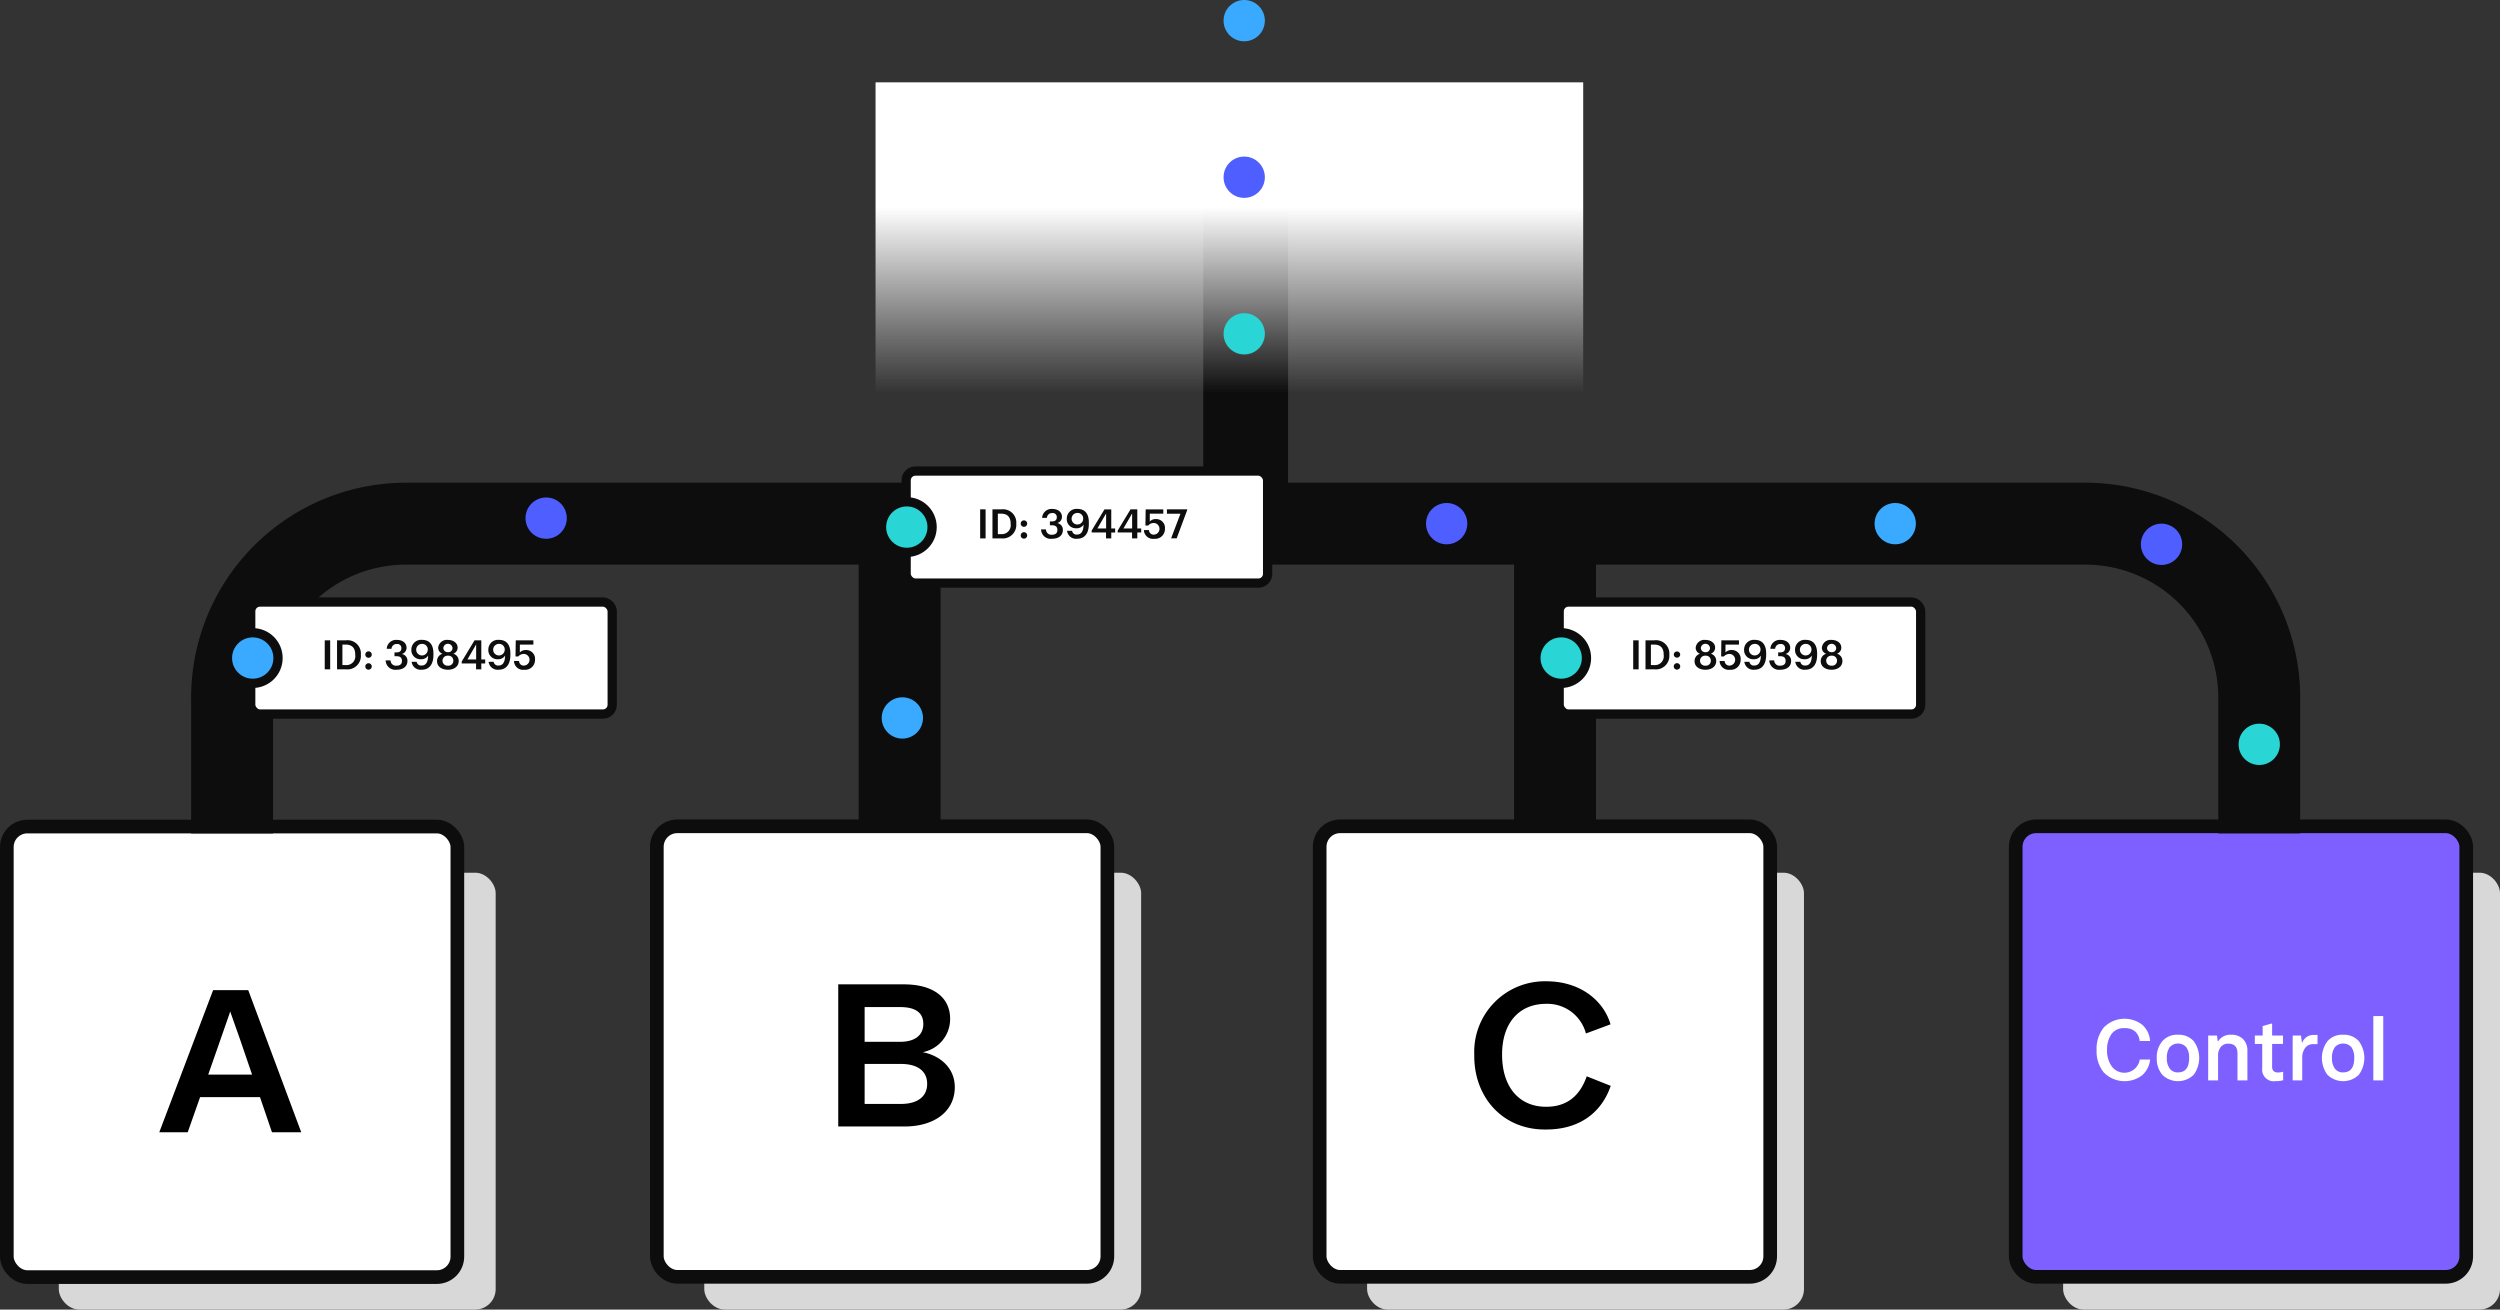
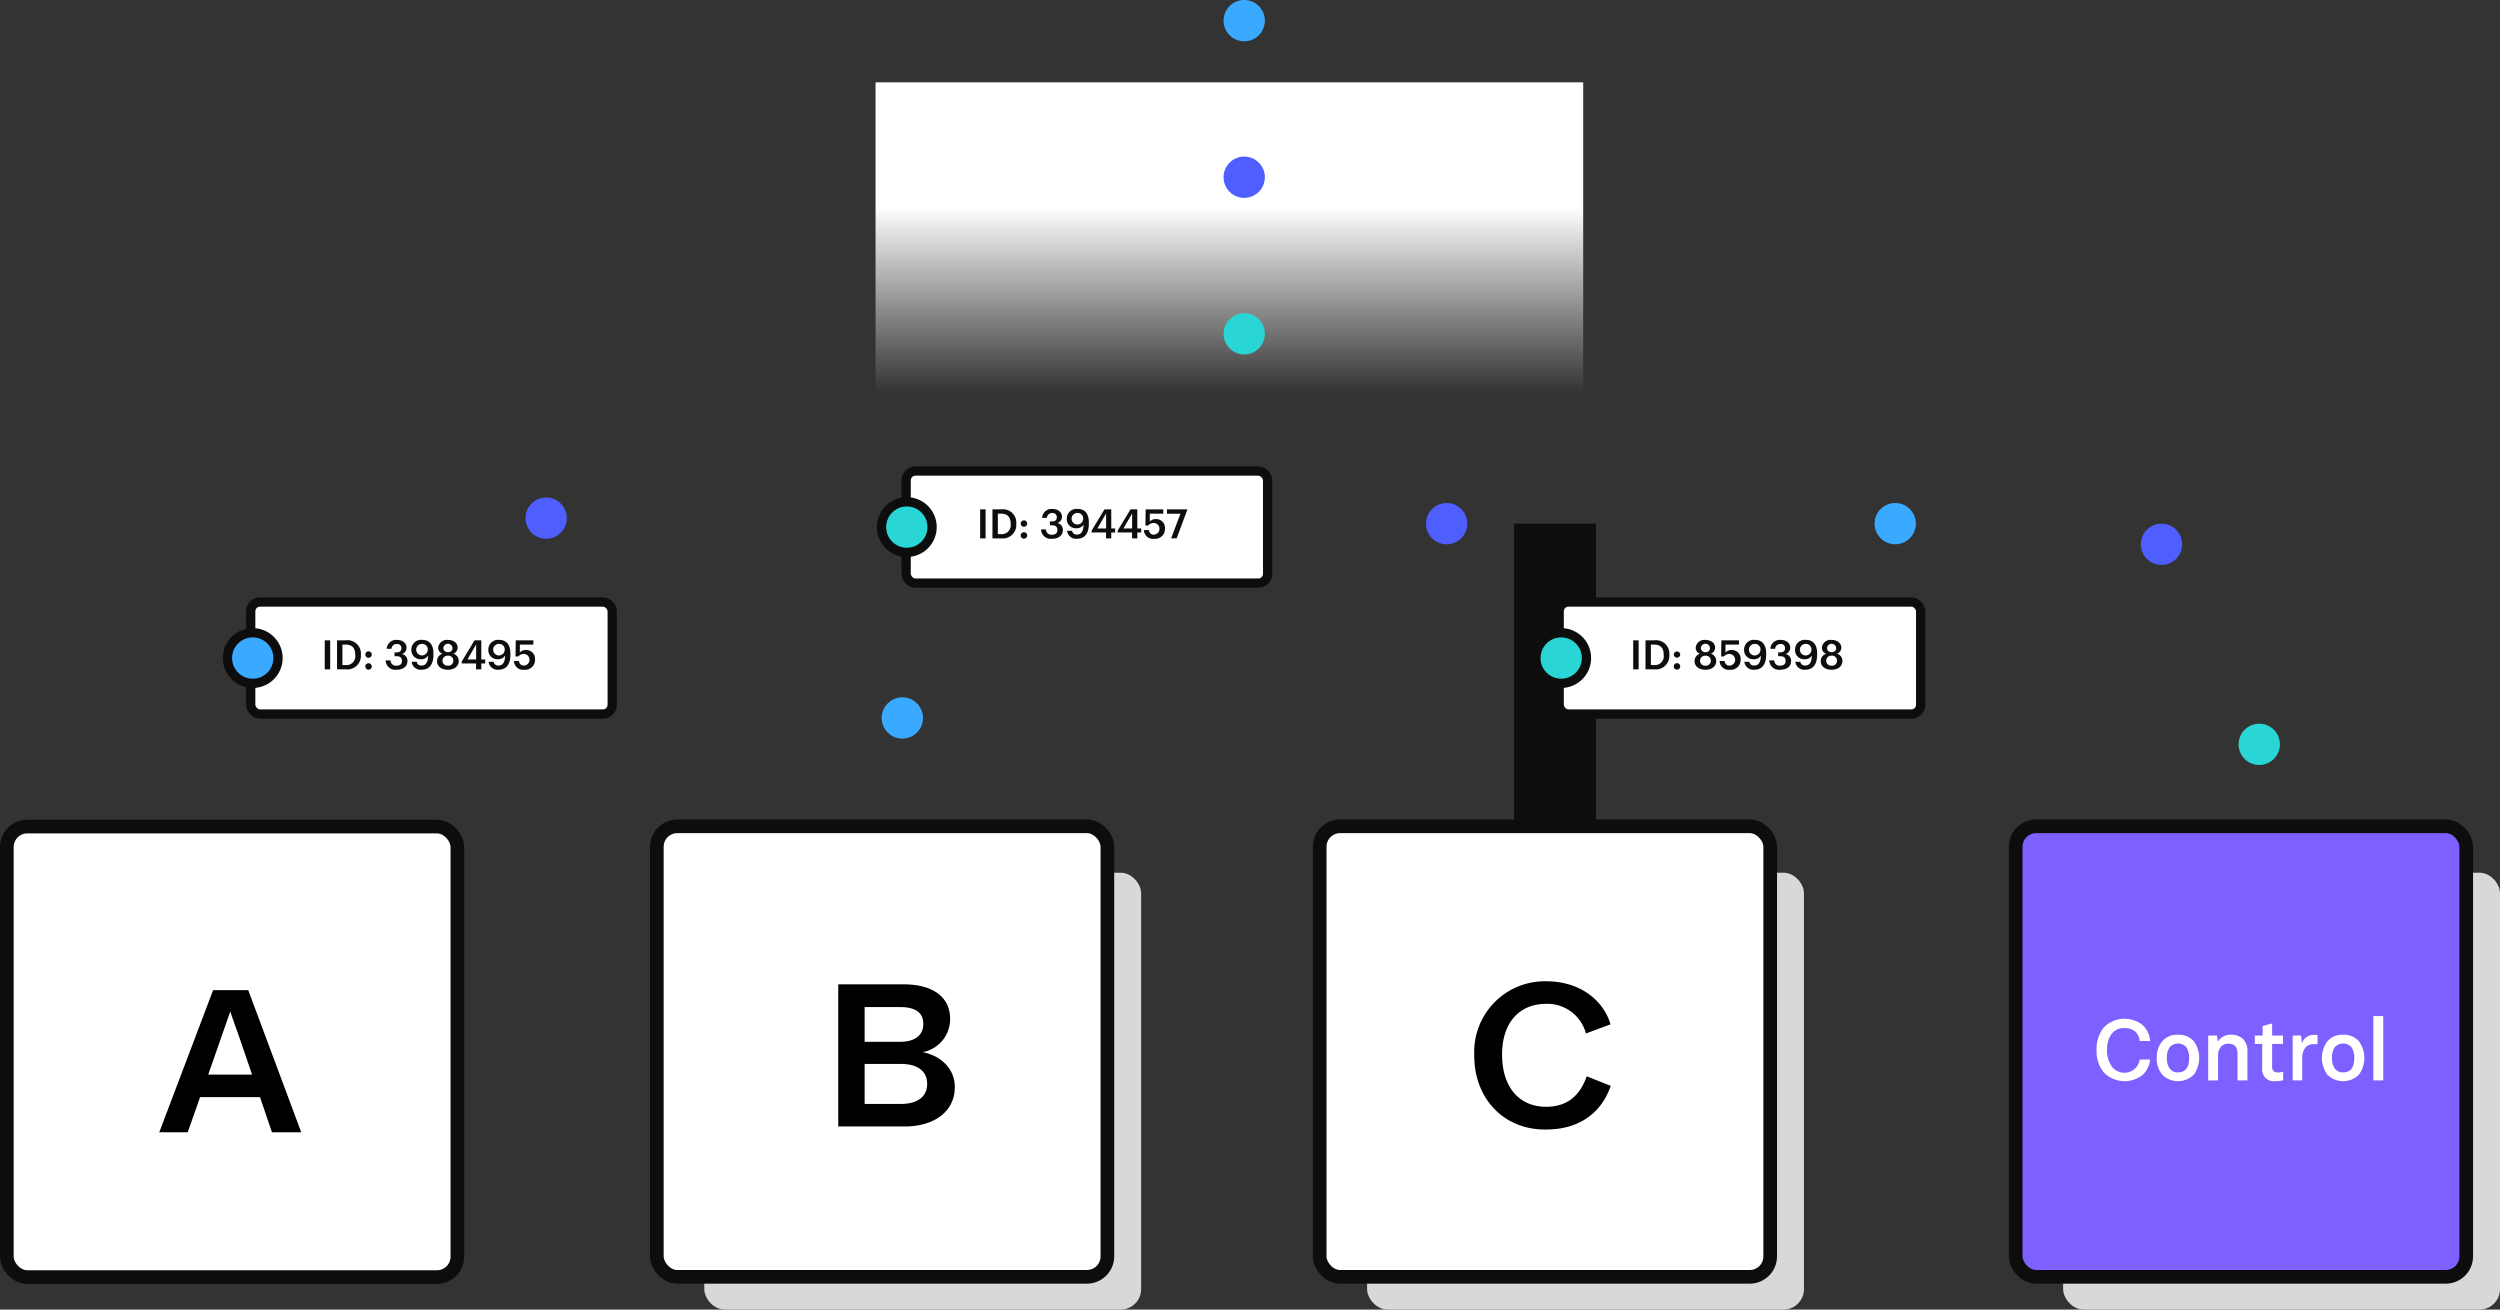
<svg xmlns="http://www.w3.org/2000/svg" viewBox="0 0 395.678 207.269">
  <rect x="0" y="0" width="395.678" height="207.269" fill="#333333" stroke="none" />
  <defs>
    <linearGradient id="a" x1="-479.178" y1="483.344" x2="-479.178" y2="482.784" gradientTransform="matrix(111.996 0 0 -52.785 53860.71 25546.402)" gradientUnits="userSpaceOnUse">
      <stop offset="0" stop-color="#fff" />
      <stop offset="1" stop-color="#f3f3f3" stop-opacity="0" />
    </linearGradient>
  </defs>
-   <rect x="9.306" y="138.124" width="69.145" height="69.145" rx="3.241" fill="#d9d8d8" />
  <rect x="1.081" y="130.821" width="71.306" height="71.306" rx="3.241" fill="#fff" stroke="#0d0d0d" stroke-width="2.161" />
  <path d="M41.149 173.645H31.67l-1.961 5.56h-4.5l8.521-22.494h5.559l8.388 22.494h-4.632zm-1.253-3.566l-1.866-5.463-1.6-4.531-.129.418-1.446 4.144-1.9 5.432z" />
  <rect x="111.465" y="138.124" width="69.145" height="69.145" rx="3.241" fill="#d9d8d8" />
  <rect x="103.959" y="130.781" width="71.306" height="71.306" rx="3.241" fill="#fff" stroke="#0d0d0d" stroke-width="2.161" />
  <path d="M132.67 155.794h10.348c4.82 0 7.359 2.152 7.359 5.463a5.329 5.329 0 0 1-4.339 5.269c2.892.579 5.078 2.6 5.078 5.528 0 3.953-3.374 6.234-7.906 6.234h-10.54zm9.8 9.094c2.281 0 3.663-1 3.663-2.829 0-1.767-1.221-2.667-3.663-2.667h-5.624v5.5zm.128 9.833c2.571 0 4.145-1.124 4.145-3.181s-1.574-3.149-4.145-3.149h-5.752v6.33z" />
  <rect x="216.372" y="138.124" width="69.145" height="69.145" rx="3.241" fill="#d9d8d8" />
  <rect x="208.866" y="130.781" width="71.306" height="71.306" rx="3.241" fill="#fff" stroke="#0d0d0d" stroke-width="2.161" />
  <path d="M244.742 155.31c5.368 0 9.063 3.053 10.156 6.813l-3.889 1.446a6.314 6.314 0 0 0-6.3-4.691c-4.274 0-6.973 3.02-6.973 8.033 0 5.109 2.667 8.259 6.973 8.259 3.182 0 5.3-1.607 6.427-4.821l3.794 1.511c-1.446 4.241-4.949 6.909-10.219 6.909-6.877.1-11.472-5.141-11.376-11.826a11.17 11.17 0 0 1 11.407-11.633z" />
  <rect x="326.533" y="138.124" width="69.145" height="69.145" rx="3.241" fill="#d9d8d8" />
  <rect x="319.027" y="130.781" width="71.306" height="71.306" rx="3.241" fill="#7e5fff" stroke="#0d0d0d" stroke-width="2.161" />
  <g style="isolation:isolate">
    <path d="M332.983 169.757a5.287 5.287 0 0 1-1.153-3.563 5.359 5.359 0 0 1 1.157-3.592 4.592 4.592 0 0 1 6.1-.385 3.758 3.758 0 0 1 1.211 2.547h-1.651a2.3 2.3 0 0 0-.7-1.488 2.38 2.38 0 0 0-1.679-.55 2.406 2.406 0 0 0-2.092.95 4.284 4.284 0 0 0-.689 2.518 4.211 4.211 0 0 0 .689 2.5 2.468 2.468 0 0 0 4.487-1h1.637a3.833 3.833 0 0 1-1.239 2.477 4.6 4.6 0 0 1-6.068-.412zm9.239.343a3.955 3.955 0 0 1-.867-2.656 3.912 3.912 0 0 1 .881-2.656 3.085 3.085 0 0 1 2.477-1.019 3.133 3.133 0 0 1 2.491 1.019 4.5 4.5 0 0 1 0 5.312 3.554 3.554 0 0 1-4.982 0zm4.253-2.656a2.843 2.843 0 0 0-.441-1.693 1.77 1.77 0 0 0-2.642 0 2.85 2.85 0 0 0-.441 1.693 2.705 2.705 0 0 0 .455 1.679 1.518 1.518 0 0 0 1.307.605c1.17 0 1.762-.756 1.762-2.284zm3.017-3.55h1.391l.123.922h.055a2.266 2.266 0 0 1 2.078-1.046 2.552 2.552 0 0 1 1.873.688 2.578 2.578 0 0 1 .688 1.9v4.636h-1.57v-4.253c0-1.032-.482-1.556-1.445-1.556a1.5 1.5 0 0 0-1.184.5 2.077 2.077 0 0 0-.441 1.39v3.919h-1.569zm8.551 5.161v-3.827h-1.17v-1.334h1.239v-1.5l1.363-.384h.137v1.884h1.72v1.335h-1.72v3.551a.989.989 0 0 0 .22.73.96.96 0 0 0 .7.233 2.191 2.191 0 0 0 .689-.1h.137v1.322a4.313 4.313 0 0 1-1.211.151 1.843 1.843 0 0 1-2.104-2.061zm4.821-5.161h1.32l.139 1.128h.054a1.892 1.892 0 0 1 1.844-1.224h.578v1.459h-.605a1.586 1.586 0 0 0-1.349.592 2.617 2.617 0 0 0-.468 1.678v3.467h-1.513zm5.494 6.206a4.475 4.475 0 0 1 .013-5.312 3.088 3.088 0 0 1 2.477-1.019 3.137 3.137 0 0 1 2.492 1.019 4.5 4.5 0 0 1 0 5.312 3.554 3.554 0 0 1-4.982 0zm4.252-2.656a2.85 2.85 0 0 0-.44-1.693 1.77 1.77 0 0 0-2.642 0 2.85 2.85 0 0 0-.442 1.693 2.712 2.712 0 0 0 .455 1.679 1.518 1.518 0 0 0 1.307.605c1.17 0 1.762-.756 1.762-2.284zm3.02-6.634h1.57v10.184h-1.57z" fill="#fff" />
  </g>
-   <path d="M36.73 131.901v-21.482a27.54 27.54 0 0 1 27.54-27.54h132.653V17.194m160.65 114.707v-21.482a27.54 27.54 0 0 0-27.54-27.54H197.382V17.194m-54.998 65.685v48.2" fill="none" stroke="#0d0d0d" stroke-width="12.965" />
  <path d="M138.645 13.539h112v52.785h-112z" transform="translate(-.07 -.506)" fill-rule="evenodd" fill="url(#a)" />
  <rect x="39.68" y="95.282" width="57.215" height="17.735" rx="1.469" fill="#fff" stroke="#0d0d0d" stroke-width="1.469" />
  <circle cx="40" cy="104.15" r="4.003" fill="#39aaff" stroke="#0d0d0d" stroke-width="1.469" />
  <g style="isolation:isolate">
    <path d="M51.397 101.344h.861v4.593h-.861zm1.948 0h1.394a2.109 2.109 0 0 1 2.377 2.248v.058a2.141 2.141 0 0 1-2.391 2.287h-1.38zm1.355 3.919a1.4 1.4 0 0 0 1.522-1.606v-.052c0-.989-.449-1.587-1.528-1.587h-.5v3.245zm3.117-1.664a.511.511 0 0 1 1.022 0 .511.511 0 0 1-1.022 0zm0 1.882a.511.511 0 0 1 1.022 0 .511.511 0 0 1-1.022 0zm3.219-.964h.778a.846.846 0 0 0 .931.842c.6 0 .874-.289.874-.745 0-.5-.27-.752-.829-.752h-.353v-.611h.328c.526 0 .764-.244.764-.674a.63.63 0 0 0-.713-.649.8.8 0 0 0-.854.758h-.758a1.49 1.49 0 0 1 1.625-1.406c.957 0 1.516.552 1.516 1.233a1.023 1.023 0 0 1-.745 1 1.069 1.069 0 0 1 .886 1.112c0 .847-.668 1.375-1.721 1.375a1.528 1.528 0 0 1-1.729-1.483zm4.113.225h.8a.7.7 0 0 0 .79.592c.655 0 1.008-.528 1.021-1.575a1.243 1.243 0 0 1-1.13.578 1.432 1.432 0 0 1-1.523-1.49 1.542 1.542 0 0 1 1.7-1.574c1.2 0 1.792.809 1.792 2.133v.238c0 1.509-.668 2.351-1.85 2.351a1.429 1.429 0 0 1-1.6-1.253zm2.55-1.857a.874.874 0 0 0-.893-.975.915.915 0 1 0 .893.975zm1.473 1.755a1.2 1.2 0 0 1 .861-1.17.993.993 0 0 1-.681-.957 1.381 1.381 0 0 1 1.541-1.233c.823 0 1.536.462 1.536 1.22a1.016 1.016 0 0 1-.681.963 1.175 1.175 0 0 1 .854 1.151c0 .905-.783 1.388-1.709 1.388s-1.721-.463-1.721-1.362zm2.576-.078a.769.769 0 0 0-.848-.783.793.793 0 1 0-.007 1.58.774.774 0 0 0 .855-.797zm-.129-2.011a.729.729 0 0 0-1.452.007.677.677 0 0 0 .739.661.649.649 0 0 0 .713-.668zm3.728 2.455h-2.274v-.3l2.029-3.36h1.073v3.025h.617v.637h-.617v.931h-.828zm.012-.637v-2.375l-1.374 2.376zm1.971.373h.8a.705.705 0 0 0 .79.592c.656 0 1.009-.528 1.022-1.575a1.246 1.246 0 0 1-1.131.578 1.432 1.432 0 0 1-1.523-1.49 1.542 1.542 0 0 1 1.7-1.574c1.2 0 1.792.809 1.792 2.133v.238c0 1.509-.668 2.351-1.85 2.351a1.429 1.429 0 0 1-1.6-1.253zm2.55-1.857a.874.874 0 0 0-.893-.975.915.915 0 1 0 .893.975zm1.469 1.735h.8a.734.734 0 0 0 .835.72.924.924 0 0 0 0-1.838 1.163 1.163 0 0 0-.957.4h-.437l.039-2.557h2.788v.674H82.28l-.006 1.247a1.266 1.266 0 0 1 .989-.386 1.39 1.39 0 0 1 1.414 1.542 1.549 1.549 0 0 1-1.69 1.581 1.438 1.438 0 0 1-1.638-1.383z" fill="#0d0d0d" />
  </g>
  <rect x="143.414" y="74.555" width="57.215" height="17.735" rx="1.469" fill="#fff" stroke="#0d0d0d" stroke-width="1.469" />
  <circle cx="143.521" cy="83.423" r="4.003" fill="#29d5d5" stroke="#0d0d0d" stroke-width="1.469" />
  <g style="isolation:isolate">
    <path d="M155.13 80.617h.861v4.593h-.861zm1.948 0h1.394a2.108 2.108 0 0 1 2.377 2.248v.058a2.14 2.14 0 0 1-2.39 2.287h-1.381zm1.356 3.918a1.4 1.4 0 0 0 1.522-1.6v-.052c0-.989-.449-1.587-1.528-1.587h-.498v3.244zm3.117-1.663a.511.511 0 0 1 1.022 0 .511.511 0 0 1-1.022 0zm0 1.882a.511.511 0 1 1 .507.5.5.5 0 0 1-.507-.5zm3.219-.96h.778a.846.846 0 0 0 .931.842c.6 0 .874-.289.874-.745 0-.5-.27-.752-.829-.752h-.353v-.615h.328c.526 0 .764-.244.764-.674a.63.63 0 0 0-.713-.649.8.8 0 0 0-.854.758h-.758a1.49 1.49 0 0 1 1.625-1.406c.957 0 1.516.552 1.516 1.233a1.024 1.024 0 0 1-.745 1 1.068 1.068 0 0 1 .886 1.111c0 .848-.668 1.375-1.721 1.375a1.528 1.528 0 0 1-1.729-1.478zm4.113.221h.8a.7.7 0 0 0 .79.591c.655 0 1.008-.527 1.021-1.574a1.244 1.244 0 0 1-1.13.578 1.432 1.432 0 0 1-1.523-1.49 1.541 1.541 0 0 1 1.7-1.574c1.2 0 1.792.809 1.792 2.133v.238c0 1.509-.668 2.35-1.85 2.35a1.429 1.429 0 0 1-1.6-1.252zm2.55-1.857a.874.874 0 0 0-.893-.976.916.916 0 1 0 .893.976zm3.618 2.12h-2.274v-.3l2.03-3.359h1.073v3.025h.616v.636h-.616v.932h-.829zm.013-.636v-2.377l-1.375 2.377zm4.106.636h-2.274v-.3l2.034-3.361h1.073v3.025h.617v.636h-.617v.932h-.829zm.013-.636v-2.377l-1.375 2.377zm1.864.252h.8a.734.734 0 0 0 .835.72.923.923 0 0 0 0-1.837 1.161 1.161 0 0 0-.957.4h-.438l.039-2.557h2.788v.674h-2.133l-.006 1.247a1.268 1.268 0 0 1 .989-.386 1.39 1.39 0 0 1 1.414 1.542 1.548 1.548 0 0 1-1.69 1.58 1.438 1.438 0 0 1-1.641-1.383zm5.783-2.584h-2.139v-.693h3.212v.1l-1.671 4.49h-.88z" fill="#0d0d0d" />
  </g>
  <circle cx="196.923" cy="3.268" r="3.268" fill="#39aaff" />
  <circle cx="299.959" cy="82.879" r="3.268" fill="#39aaff" />
  <circle cx="142.816" cy="113.632" r="3.268" fill="#39aaff" />
  <circle cx="196.923" cy="28.05" r="3.268" fill="#4e5eff" />
  <circle cx="342.105" cy="86.147" r="3.268" fill="#4e5eff" />
  <circle cx="228.962" cy="82.879" r="3.268" fill="#4e5eff" />
  <circle cx="196.923" cy="52.832" r="3.268" fill="#29d5d5" />
  <circle cx="357.574" cy="117.807" r="3.268" fill="#29d5d5" />
  <circle cx="86.441" cy="82.005" r="3.268" fill="#4e5eff" />
  <path d="M246.118 82.879v48.2" fill="none" stroke="#0d0d0d" stroke-width="12.965" />
  <rect x="246.772" y="95.282" width="57.215" height="17.735" rx="1.469" fill="#fff" stroke="#0d0d0d" stroke-width="1.469" />
  <circle cx="247.092" cy="104.15" r="4.003" fill="#29d5d5" stroke="#0d0d0d" stroke-width="1.469" />
  <g style="isolation:isolate">
    <path d="M258.489 101.344h.86v4.593h-.86zm1.947 0h1.394a2.108 2.108 0 0 1 2.377 2.248v.058a2.14 2.14 0 0 1-2.389 2.287h-1.381zm1.355 3.919a1.4 1.4 0 0 0 1.523-1.606v-.052c0-.989-.45-1.587-1.53-1.587h-.494v3.245zm3.118-1.664a.511.511 0 0 1 1.021 0 .511.511 0 0 1-1.021 0zm0 1.882a.511.511 0 1 1 .506.5.5.5 0 0 1-.506-.5zm3.29-.841a1.2 1.2 0 0 1 .86-1.17.993.993 0 0 1-.681-.957 1.381 1.381 0 0 1 1.542-1.233c.822 0 1.535.462 1.535 1.22a1.015 1.015 0 0 1-.68.963 1.175 1.175 0 0 1 .854 1.151c0 .905-.784 1.388-1.709 1.388s-1.721-.463-1.721-1.362zm2.576-.078a.77.77 0 0 0-.849-.783.793.793 0 1 0-.006 1.58.774.774 0 0 0 .855-.797zm-.129-2.011a.729.729 0 0 0-1.452.007.676.676 0 0 0 .739.661.649.649 0 0 0 .713-.668zm1.517 2.069h.8a.735.735 0 0 0 .835.72.924.924 0 0 0 0-1.838 1.163 1.163 0 0 0-.957.4h-.436l.038-2.557h2.787v.674h-2.133l-.006 1.247a1.268 1.268 0 0 1 .989-.386 1.39 1.39 0 0 1 1.414 1.542 1.549 1.549 0 0 1-1.69 1.581 1.438 1.438 0 0 1-1.641-1.383zm3.919.122h.8a.7.7 0 0 0 .79.592c.655 0 1.008-.528 1.022-1.575a1.246 1.246 0 0 1-1.131.578 1.432 1.432 0 0 1-1.523-1.49 1.542 1.542 0 0 1 1.7-1.574c1.2 0 1.792.809 1.792 2.133v.238c0 1.509-.668 2.351-1.849 2.351a1.43 1.43 0 0 1-1.601-1.253zm2.551-1.857a.874.874 0 0 0-.893-.975.915.915 0 1 0 .893.975zm1.397 1.632h.778a.846.846 0 0 0 .931.842c.6 0 .875-.289.875-.745 0-.5-.27-.752-.83-.752h-.352v-.611h.327c.526 0 .765-.244.765-.674a.63.63 0 0 0-.713-.649.8.8 0 0 0-.855.758h-.758a1.49 1.49 0 0 1 1.625-1.406c.957 0 1.516.552 1.516 1.233a1.023 1.023 0 0 1-.745 1 1.069 1.069 0 0 1 .887 1.112c0 .847-.668 1.375-1.722 1.375a1.529 1.529 0 0 1-1.729-1.483zm4.117.225h.8a.7.7 0 0 0 .79.592c.655 0 1.007-.528 1.021-1.575a1.246 1.246 0 0 1-1.131.578 1.431 1.431 0 0 1-1.522-1.49 1.541 1.541 0 0 1 1.7-1.574c1.2 0 1.792.809 1.792 2.133v.238c0 1.509-.668 2.351-1.85 2.351a1.429 1.429 0 0 1-1.6-1.253zm2.551-1.857a.874.874 0 0 0-.894-.975.915.915 0 1 0 .894.975zm1.472 1.755a1.2 1.2 0 0 1 .861-1.17.993.993 0 0 1-.681-.957 1.381 1.381 0 0 1 1.542-1.233c.822 0 1.535.462 1.535 1.22a1.015 1.015 0 0 1-.681.963 1.175 1.175 0 0 1 .855 1.151c0 .905-.784 1.388-1.709 1.388s-1.722-.463-1.722-1.362zm2.576-.078a.769.769 0 0 0-.848-.783.793.793 0 1 0-.006 1.58.774.774 0 0 0 .854-.797zm-.128-2.011a.73.73 0 0 0-1.453.007.677.677 0 0 0 .74.661.649.649 0 0 0 .713-.668z" fill="#0d0d0d" />
  </g>
</svg>